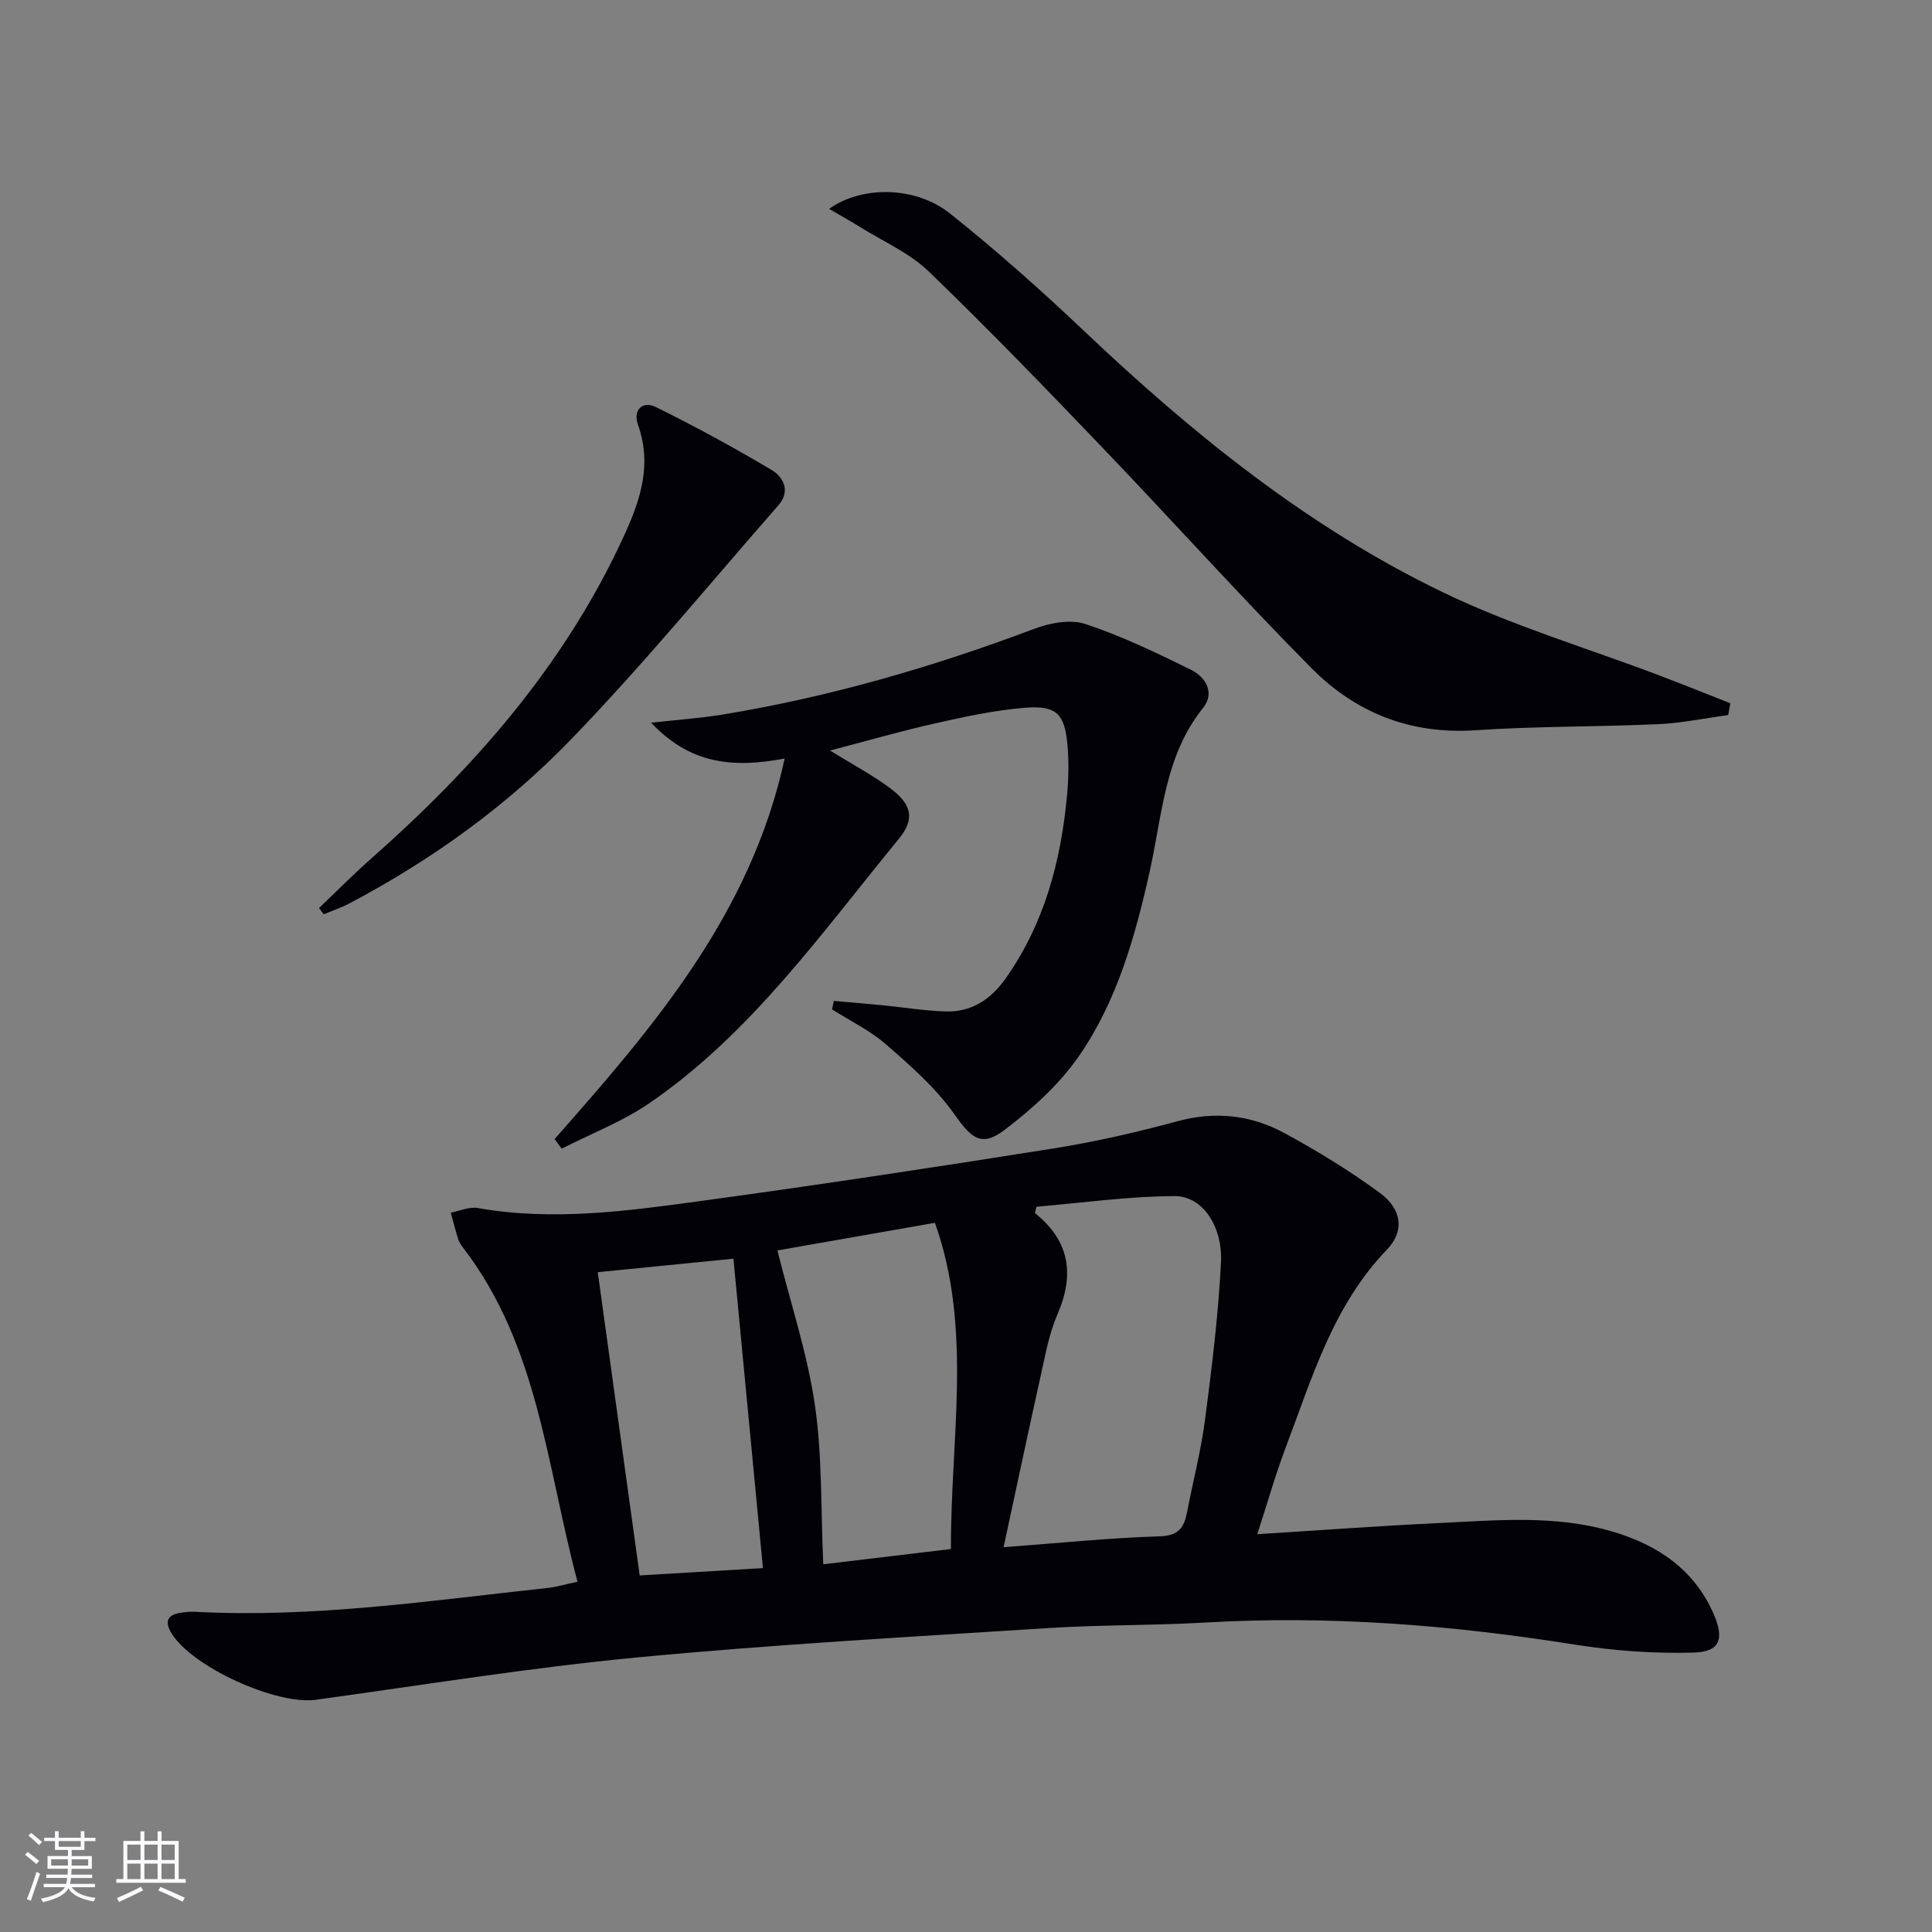
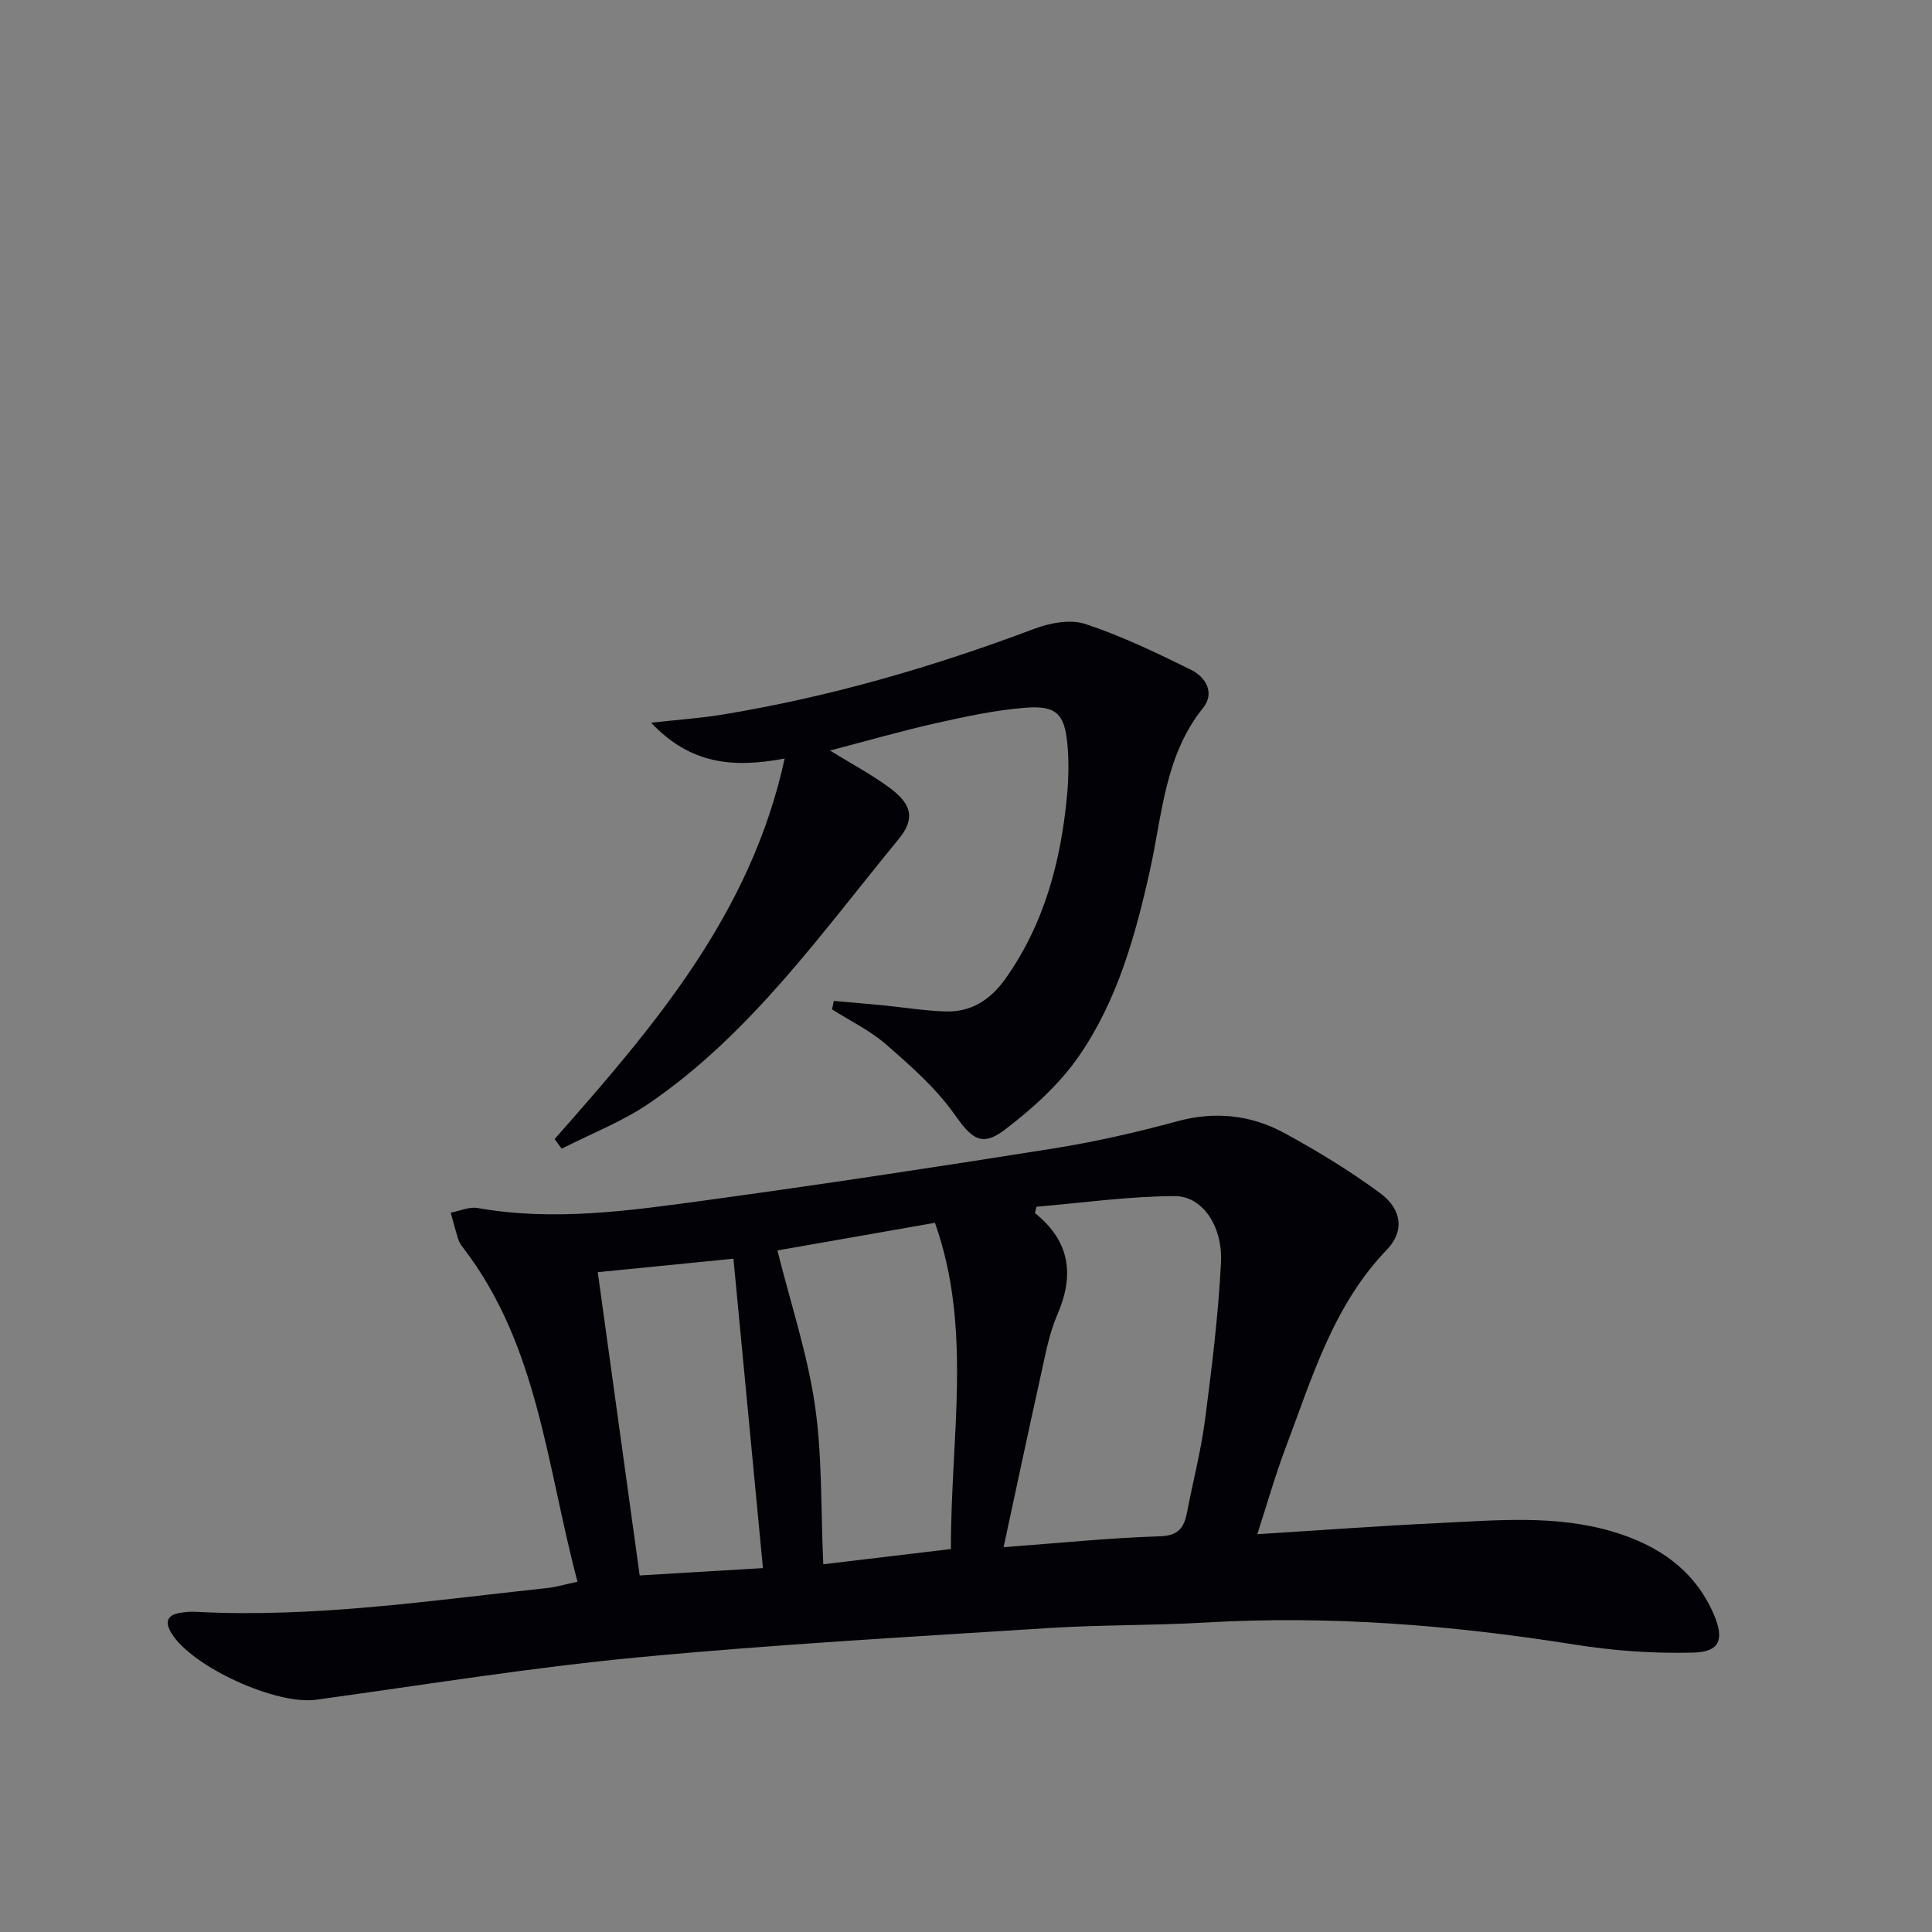
<svg xmlns="http://www.w3.org/2000/svg" enable-background="new 0 0 400 400" viewBox="0 0 400 400">
  <rect x="0" y="0" width="400" height="400" fill="#808080" stroke="none" />
  <g fill="#010106">
    <path d="m119.57 327.48c-6.41-23.98-8.11-48.9-23.71-69.18-.4-.52-.79-1.11-.99-1.73-.57-1.82-1.04-3.67-1.55-5.5 1.87-.35 3.84-1.27 5.59-.96 15.67 2.77 31.19.59 46.65-1.52 24.17-3.3 48.3-6.96 72.4-10.79 8.67-1.38 17.29-3.34 25.77-5.65 7.88-2.14 15.29-1.31 22.21 2.45 6.83 3.71 13.51 7.8 19.77 12.4 4.57 3.36 5.1 7.92 1.42 11.74-11.15 11.6-15.49 26.54-20.94 40.96-2.15 5.69-3.81 11.56-5.88 17.94 13.01-.81 25.22-1.72 37.45-2.3 12.1-.57 24.3-1.76 36.18 1.78 9.28 2.77 16.9 7.86 20.89 17.13 2.21 5.13 1.24 7.75-4.17 7.9-8.21.23-16.55-.37-24.67-1.66-25.36-4.04-50.78-6.06-76.47-4.56-10.79.63-21.64.45-32.43 1.14-28.36 1.82-56.76 3.38-85.05 6.07-22.29 2.12-44.45 5.73-66.65 8.78-8.17 1.12-25.59-6.77-29.88-13.76-1.38-2.26-1.01-3.8 1.81-4.24.98-.15 2-.27 2.99-.22 24.56 1.32 48.78-2.31 73.07-4.93 1.78-.18 3.52-.72 6.19-1.29zm88.21-7.15c11.5-.85 21.9-1.93 32.33-2.25 4-.12 5.07-1.9 5.68-5.09 1.21-6.33 2.86-12.6 3.69-18.97 1.41-10.83 2.76-21.71 3.31-32.6.38-7.58-3.87-13.8-9.55-13.78-9.55.03-19.09 1.39-28.64 2.2-.11.44-.22.87-.33 1.31 7.33 5.88 8.19 12.87 4.63 21.06-1.69 3.9-2.46 8.23-3.39 12.42-2.61 11.74-5.1 23.51-7.73 35.7zm-46.83-61.44c2.78 11.09 6.21 21.39 7.76 31.97 1.55 10.59 1.21 21.46 1.74 33.01 8.91-1.07 17.5-2.09 26.43-3.16-.08-22.98 4.52-45.52-3.31-67.54-11.61 2.03-22.37 3.92-32.62 5.72zm-37.19 4.5c2.94 21.24 5.79 41.88 8.68 62.79 8.8-.53 17.36-1.04 25.52-1.52-2.04-21.42-4.07-42.63-6.11-64.06-9.09.9-18.47 1.83-28.09 2.79z" />
    <path d="m114.83 235.83c20.44-23.18 40.61-46.51 47.63-78.79-10.7 2.03-19.53 1.19-27.65-7.41 5.7-.63 10.2-.94 14.63-1.66 22.19-3.63 43.66-9.86 64.69-17.78 3.25-1.23 7.49-2.02 10.61-.99 7.51 2.49 14.72 5.96 21.84 9.47 3.05 1.51 5.01 4.78 2.49 7.91-7.95 9.91-8.42 22.07-11 33.67-3 13.48-6.75 26.93-14.68 38.39-4.05 5.86-9.65 10.92-15.37 15.27-4.89 3.72-6.93 1.72-10.49-3.31-3.84-5.42-9.04-9.97-14.1-14.38-3.31-2.89-7.42-4.86-11.17-7.24.13-.58.25-1.17.38-1.75 3.38.3 6.77.57 10.15.91 4.29.42 8.57 1.12 12.88 1.27 5.39.19 9.41-2.41 12.52-6.81 8.03-11.35 11.44-24.24 12.72-37.81.34-3.59.41-7.27.07-10.85-.59-6.18-2.34-7.92-8.74-7.41-6.25.5-12.47 1.85-18.61 3.23-7.07 1.59-14.04 3.61-21.79 5.63 4.6 2.84 8.67 5 12.34 7.71 4.55 3.36 5.38 6.36 1.89 10.61-15.94 19.38-30.49 40.17-51.55 54.64-5.6 3.85-12.12 6.35-18.22 9.47-.51-.65-.99-1.32-1.47-1.99z" />
-     <path d="m357.81 148.04c-4.83.65-9.65 1.67-14.5 1.89-12.62.57-25.28.41-37.87 1.26-13.41.9-24.74-3.62-33.86-12.81-14.75-14.87-28.75-30.49-43.24-45.61-11.84-12.37-23.73-24.7-36.06-36.57-3.97-3.83-9.37-6.18-14.15-9.16-2.04-1.28-4.16-2.44-6.48-3.8 6.78-4.83 17.89-4.74 25.06.98 9.6 7.66 18.82 15.85 27.74 24.31 22.43 21.27 46.35 40.63 74.29 54.1 14.41 6.95 29.94 11.57 44.96 17.27 4.87 1.85 9.69 3.8 14.54 5.7-.15.81-.29 1.63-.43 2.44z" />
-     <path d="m66.05 188c3.65-3.47 7.19-7.06 10.97-10.39 20.88-18.44 39.02-39.06 51.12-64.43 3.79-7.96 7.25-16.05 3.93-25.29-1.04-2.9.88-5.02 3.75-3.6 8.15 4.03 16.15 8.38 23.96 13.03 2.45 1.46 3.92 4.39 1.4 7.27-14.24 16.25-27.97 32.99-42.97 48.51-13.31 13.77-28.9 25-45.95 33.98-1.67.88-3.49 1.48-5.23 2.21-.33-.42-.66-.85-.98-1.29z" />
  </g>
-   <path d="m5.17 384 .55-.58c.85.61 1.65 1.24 2.4 1.87l-.59.64c-.83-.73-1.62-1.38-2.36-1.93m1.22 9.53-.82-.34c.71-1.76 1.37-3.64 1.98-5.63.24.13.5.25.76.36-.6 1.67-1.24 3.54-1.92 5.61m-.5-13.5.57-.54c.56.44 1.31 1.06 2.26 1.87l-.64.64c-.68-.66-1.41-1.32-2.19-1.97m3.25.46h2.24v-1.36h.77v1.36h4.57v-1.36h.76v1.36h2.28v.69h-2.28v1.84h-2.64v1.26h4.18v2.64h-4.21c0 .45-.02.86-.05 1.21h4.32v.69h-4.38c-.04.34-.1.75-.19 1.22h5.15v.69h-4.82c.87 1.19 2.51 1.92 4.93 2.19-.17.32-.3.57-.37.76-2.77-.49-4.52-1.41-5.26-2.76-.56 1.26-2.3 2.23-5.24 2.9-.12-.24-.26-.48-.43-.72 2.73-.55 4.38-1.34 4.96-2.38h-4.38v-.69h4.65c.1-.38.17-.79.21-1.22h-4.32v-.69h4.4c.03-.34.05-.75.05-1.21h-4.2v-2.64h4.23v-1.26h-2.69v-1.84h-2.24zm1.46 4.46v1.29h3.45c.01-.4.02-.57.01-.53v-.32-.45h-3.46zm1.55-2.59h4.57v-1.19h-4.57zm6.11 2.59h-3.42v.77c-.01.19-.01.37-.02.53h3.44z" fill="#fafafc" />
-   <path d="m32.63 379.16h.82v1.98h3.54v7.89h1.46v.78h-14.37v-.78h1.46v-7.89h3.54v-1.98h.82v1.98h2.73zm-3.49 11.48.5.73c-1.61.82-3.28 1.63-5 2.41-.13-.27-.28-.55-.44-.82 1.75-.72 3.4-1.49 4.94-2.32m-2.78-5.55h2.73v-3.18h-2.73zm0 3.95h2.73v-3.2h-2.73zm3.54-3.95h2.73v-3.18h-2.73zm0 3.95h2.73v-3.2h-2.73zm7.89 4.68c-1.84-.92-3.51-1.7-5.02-2.32l.45-.73c1.89.8 3.57 1.55 5.04 2.23zm-1.62-11.81h-2.73v3.18h2.73zm-2.73 7.13h2.73v-3.2h-2.73z" fill="#fafafc" />
</svg>